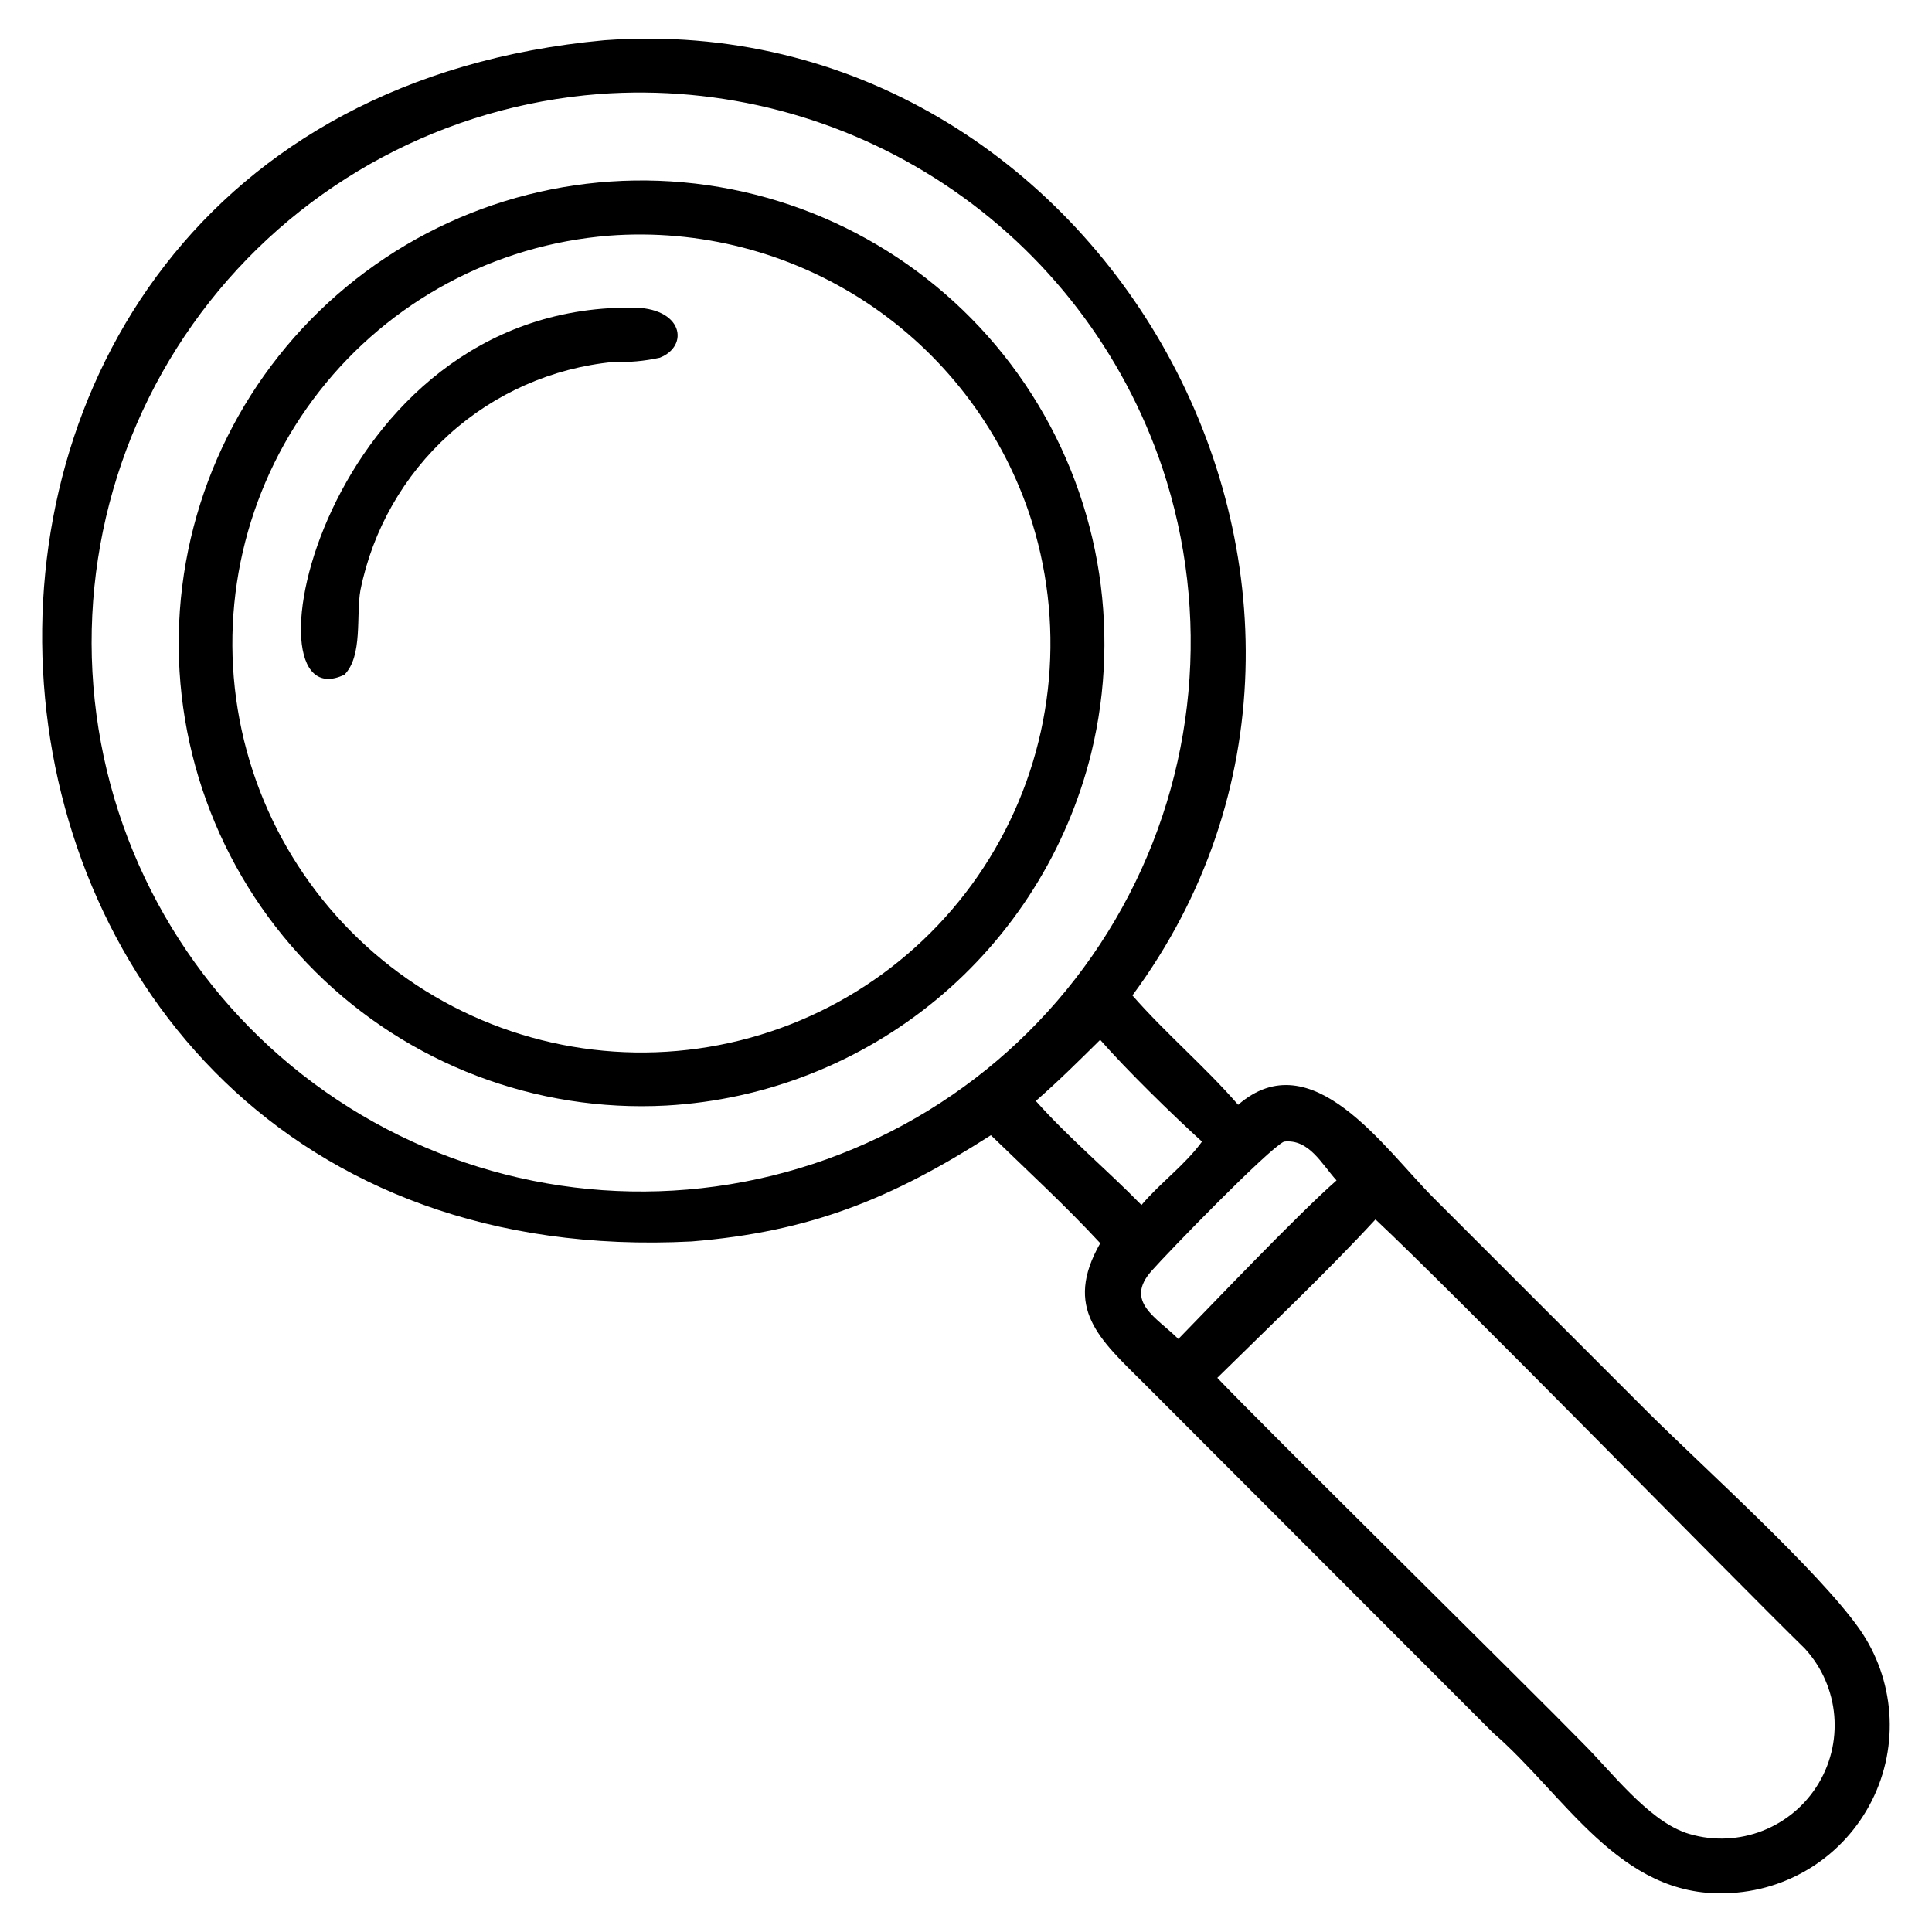
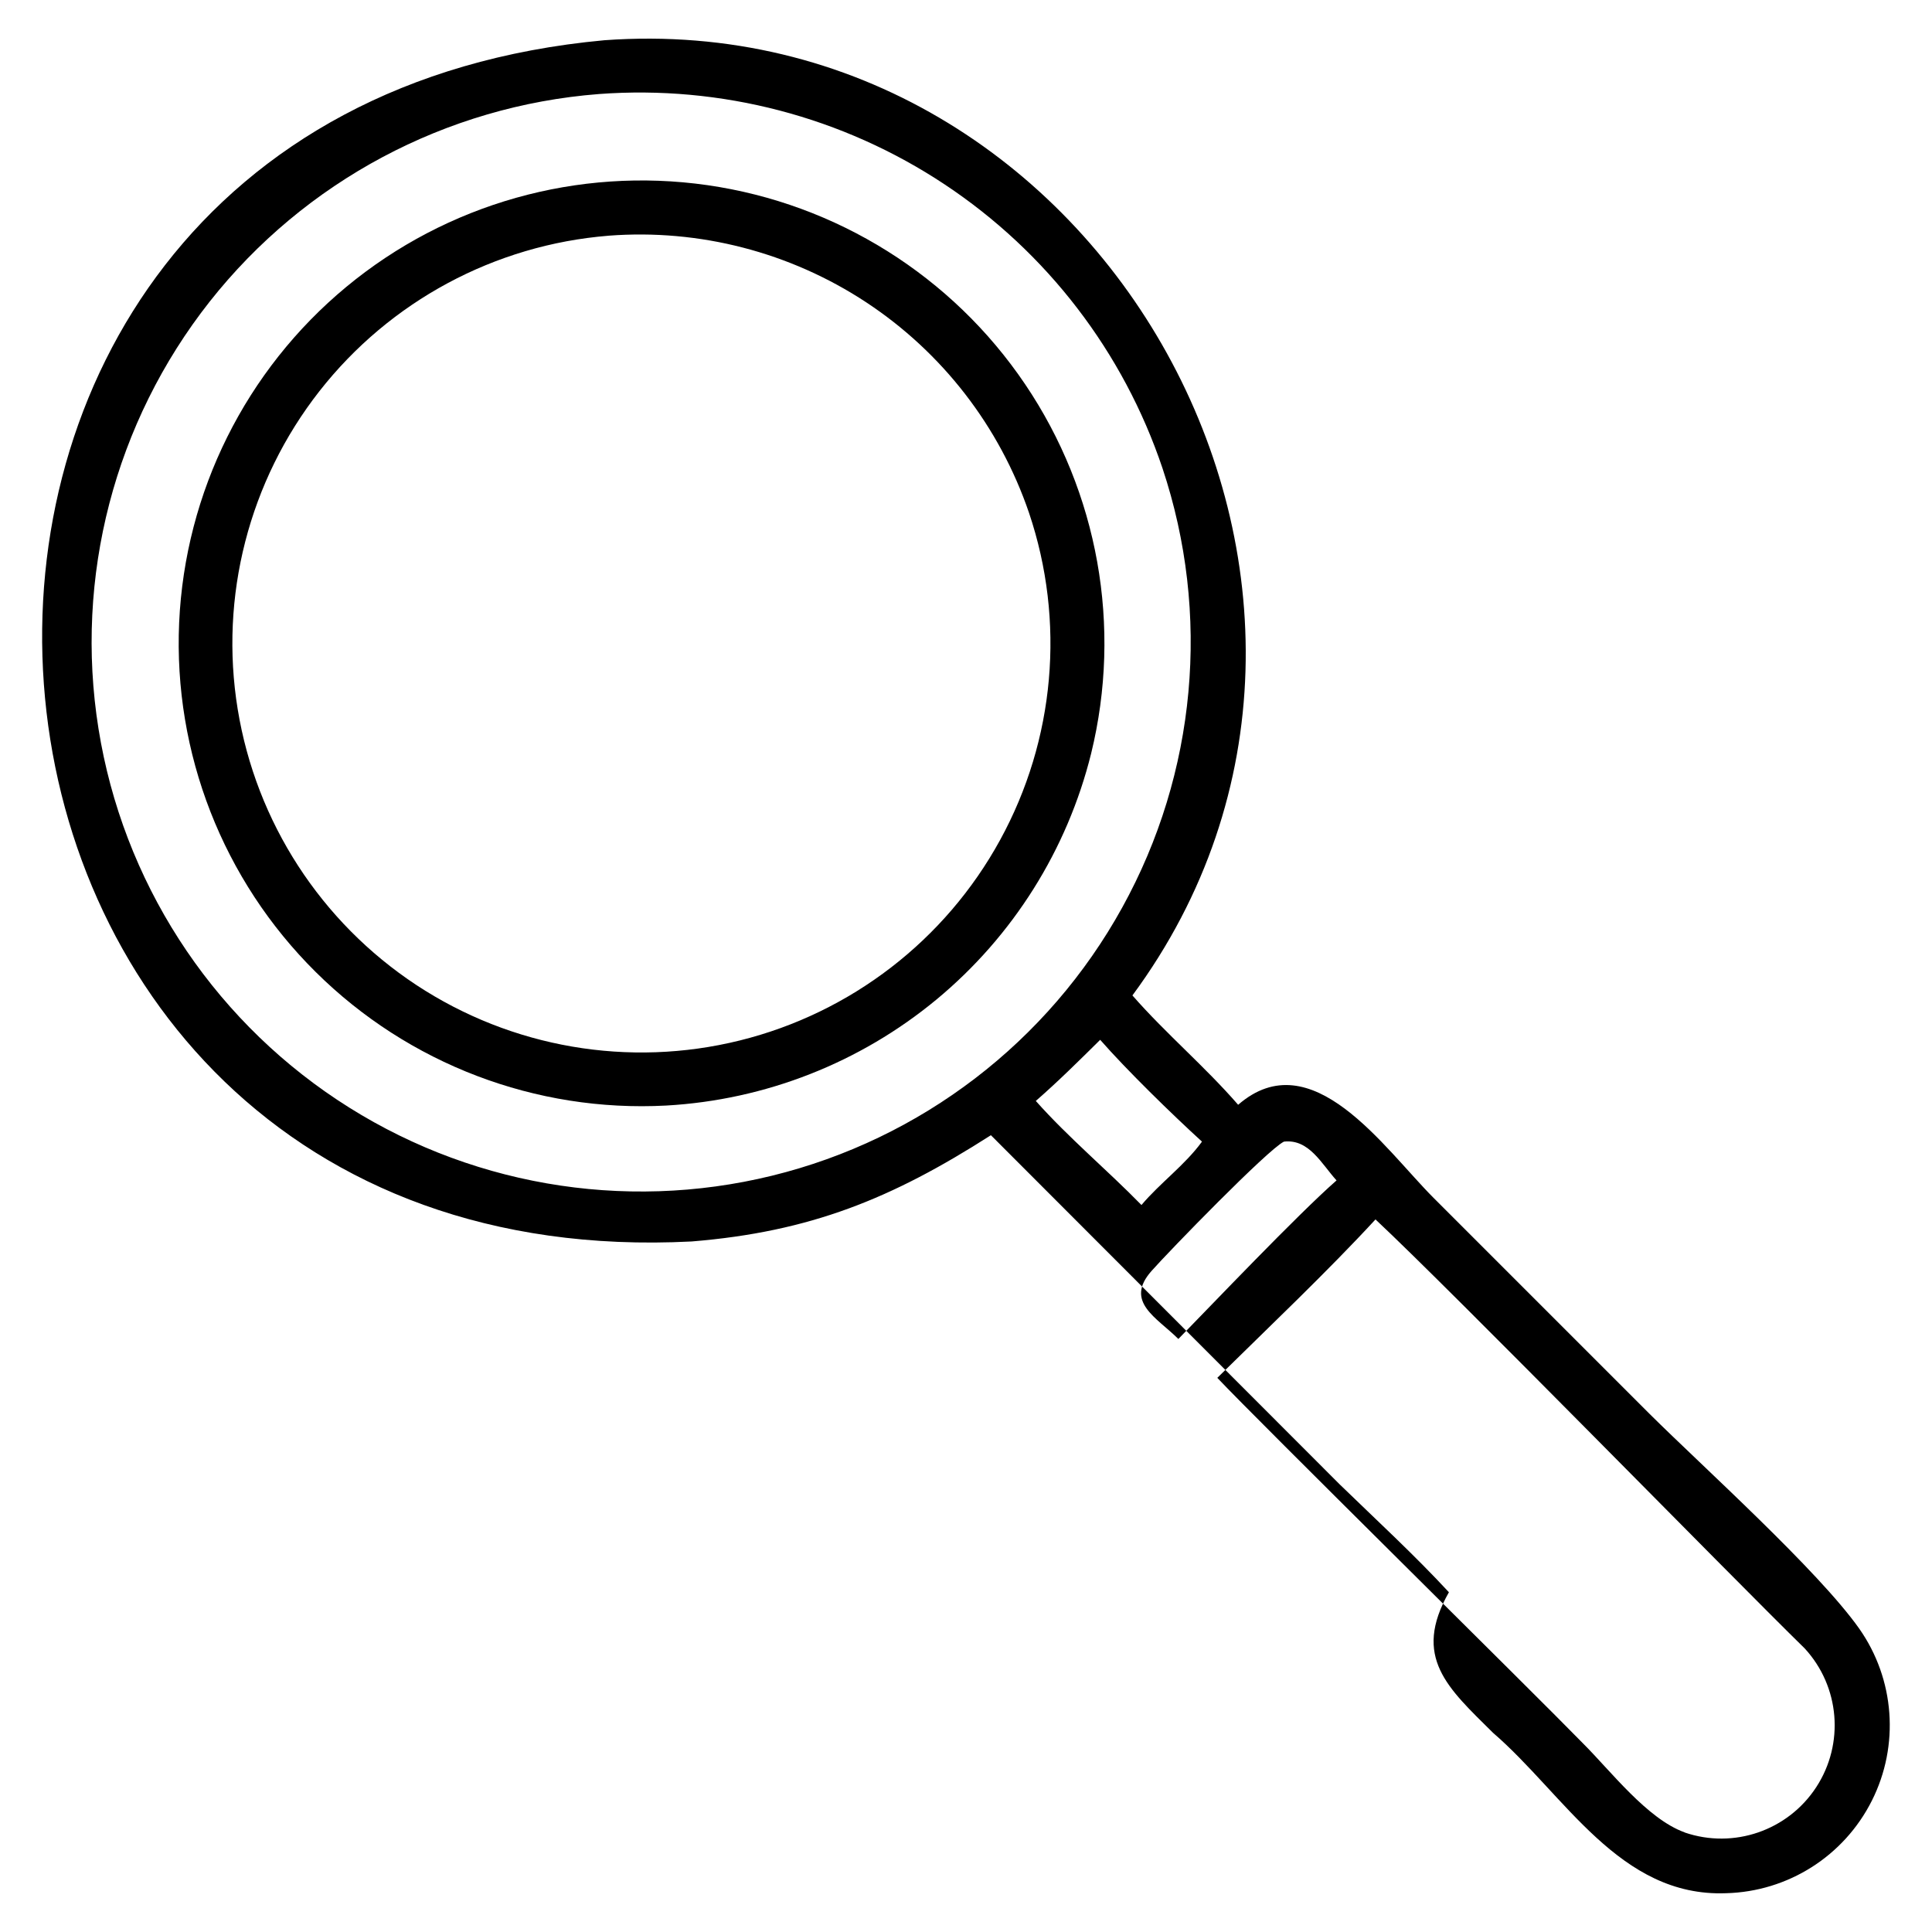
<svg xmlns="http://www.w3.org/2000/svg" width="1200pt" height="1200pt" version="1.1" viewBox="0 0 1200 1200">
-   <path d="m615.47 705.1c-61.594 39.422-112.17 60-185.9 66-500.68 25.781-554.11-700.03-54.188-746.11 309.84-22.453 512.63 343.31 327.98 593.29 20.672 23.625 45.047 44.156 65.672 67.922 45.75-39.703 90.656 27.047 121.36 57.797l134.39 134.39c32.906 32.672 104.39 96.938 129.98 133.13 22.125 31.453 25.172 72.562 7.875 106.92-17.297 34.406-52.078 56.484-90.562 57.469-66.188 2.531-100.22-61.219-144.71-99.609l-216.56-216.79c-28.078-27.844-50.391-46.969-27.422-87.328-21.562-23.297-45.141-44.953-67.922-67.078zm-243.47-646.69c-95.062 7.359-182.76 54.141-241.82 129-59.016 74.906-84.047 171.05-69 265.22 15.047 94.176 68.812 177.74 148.26 230.48 79.453 52.781 177.37 69.844 270 47.156s171.52-83.109 217.6-166.6c46.125-83.484 55.172-182.44 24.984-272.9-24.234-72.094-71.812-134.11-135.19-176.16-63.375-42.094-138.98-61.828-214.82-56.203zm311.34 587.44c-13.078 12.938-26.109 25.875-39.984 37.969 20.391 22.922 44.25 42.75 65.625 64.641 11.672-13.828 26.953-24.75 37.594-39.375-18.516-16.875-46.688-44.344-63.234-63.234zm114.14 63.234c-10.031 4.875-71.484 68.156-82.219 80.297-17.062 19.219 3.234 28.922 16.641 42.281 19.922-20.344 73.922-77.156 98.25-98.484-9.375-10.312-17.062-25.875-32.672-24.094zm56.859 48.328c-29.672 32.203-66.75 67.359-98.25 98.391 25.219 26.719 197.68 196.78 227.02 226.92 17.297 17.203 40.031 47.109 63.281 55.406l-0.047 0.047c30.469 10.453 64.172-1.172 81.75-28.125 17.625-27 14.672-62.484-7.172-86.203-46.266-45.281-218.63-221.58-266.58-266.44z" />
+   <path d="m615.47 705.1c-61.594 39.422-112.17 60-185.9 66-500.68 25.781-554.11-700.03-54.188-746.11 309.84-22.453 512.63 343.31 327.98 593.29 20.672 23.625 45.047 44.156 65.672 67.922 45.75-39.703 90.656 27.047 121.36 57.797l134.39 134.39c32.906 32.672 104.39 96.938 129.98 133.13 22.125 31.453 25.172 72.562 7.875 106.92-17.297 34.406-52.078 56.484-90.562 57.469-66.188 2.531-100.22-61.219-144.71-99.609c-28.078-27.844-50.391-46.969-27.422-87.328-21.562-23.297-45.141-44.953-67.922-67.078zm-243.47-646.69c-95.062 7.359-182.76 54.141-241.82 129-59.016 74.906-84.047 171.05-69 265.22 15.047 94.176 68.812 177.74 148.26 230.48 79.453 52.781 177.37 69.844 270 47.156s171.52-83.109 217.6-166.6c46.125-83.484 55.172-182.44 24.984-272.9-24.234-72.094-71.812-134.11-135.19-176.16-63.375-42.094-138.98-61.828-214.82-56.203zm311.34 587.44c-13.078 12.938-26.109 25.875-39.984 37.969 20.391 22.922 44.25 42.75 65.625 64.641 11.672-13.828 26.953-24.75 37.594-39.375-18.516-16.875-46.688-44.344-63.234-63.234zm114.14 63.234c-10.031 4.875-71.484 68.156-82.219 80.297-17.062 19.219 3.234 28.922 16.641 42.281 19.922-20.344 73.922-77.156 98.25-98.484-9.375-10.312-17.062-25.875-32.672-24.094zm56.859 48.328c-29.672 32.203-66.75 67.359-98.25 98.391 25.219 26.719 197.68 196.78 227.02 226.92 17.297 17.203 40.031 47.109 63.281 55.406l-0.047 0.047c30.469 10.453 64.172-1.172 81.75-28.125 17.625-27 14.672-62.484-7.172-86.203-46.266-45.281-218.63-221.58-266.58-266.44z" />
  <path d="m413.76 686.68c-81 4.312-160.08-25.828-217.69-82.969-57.609-57.094-88.406-135.94-84.797-216.98 3.656-81.047 41.344-156.79 103.83-208.55 62.484-51.758 143.9-74.672 224.21-63.188 80.297 11.531 152.02 56.438 197.44 123.71 45.375 67.219 60.281 150.52 40.969 229.31-14.859 59.859-48.516 113.39-96 152.76-47.484 39.328-106.36 62.438-167.95 65.906zm-35.719-540.28c-70.734 5.672-135.89 40.688-179.68 96.609-43.734 55.875-62.156 127.5-50.719 197.53 11.438 70.078 51.656 132.14 110.91 171.24 59.25 39.047 132.14 51.562 201.05 34.453 68.906-17.109 127.5-62.25 161.58-124.5 34.125-62.25 40.641-135.94 17.953-203.21-18.281-53.578-53.812-99.562-101.11-130.74-47.25-31.125-103.55-45.703-159.98-41.391z" />
-   <path d="m213.94 419.06c-65.391 31.312-14.391-228.61 177.79-228 32.812-0.562 36.703 24.094 17.812 31.219l0.047-0.047c-9.375 2.062-18.938 2.906-28.547 2.578-37.922 3.656-73.688 19.406-102 44.953-28.266 25.5-47.625 59.438-55.172 96.797-2.812 15.609 1.641 40.734-9.938 52.5z" />
</svg>